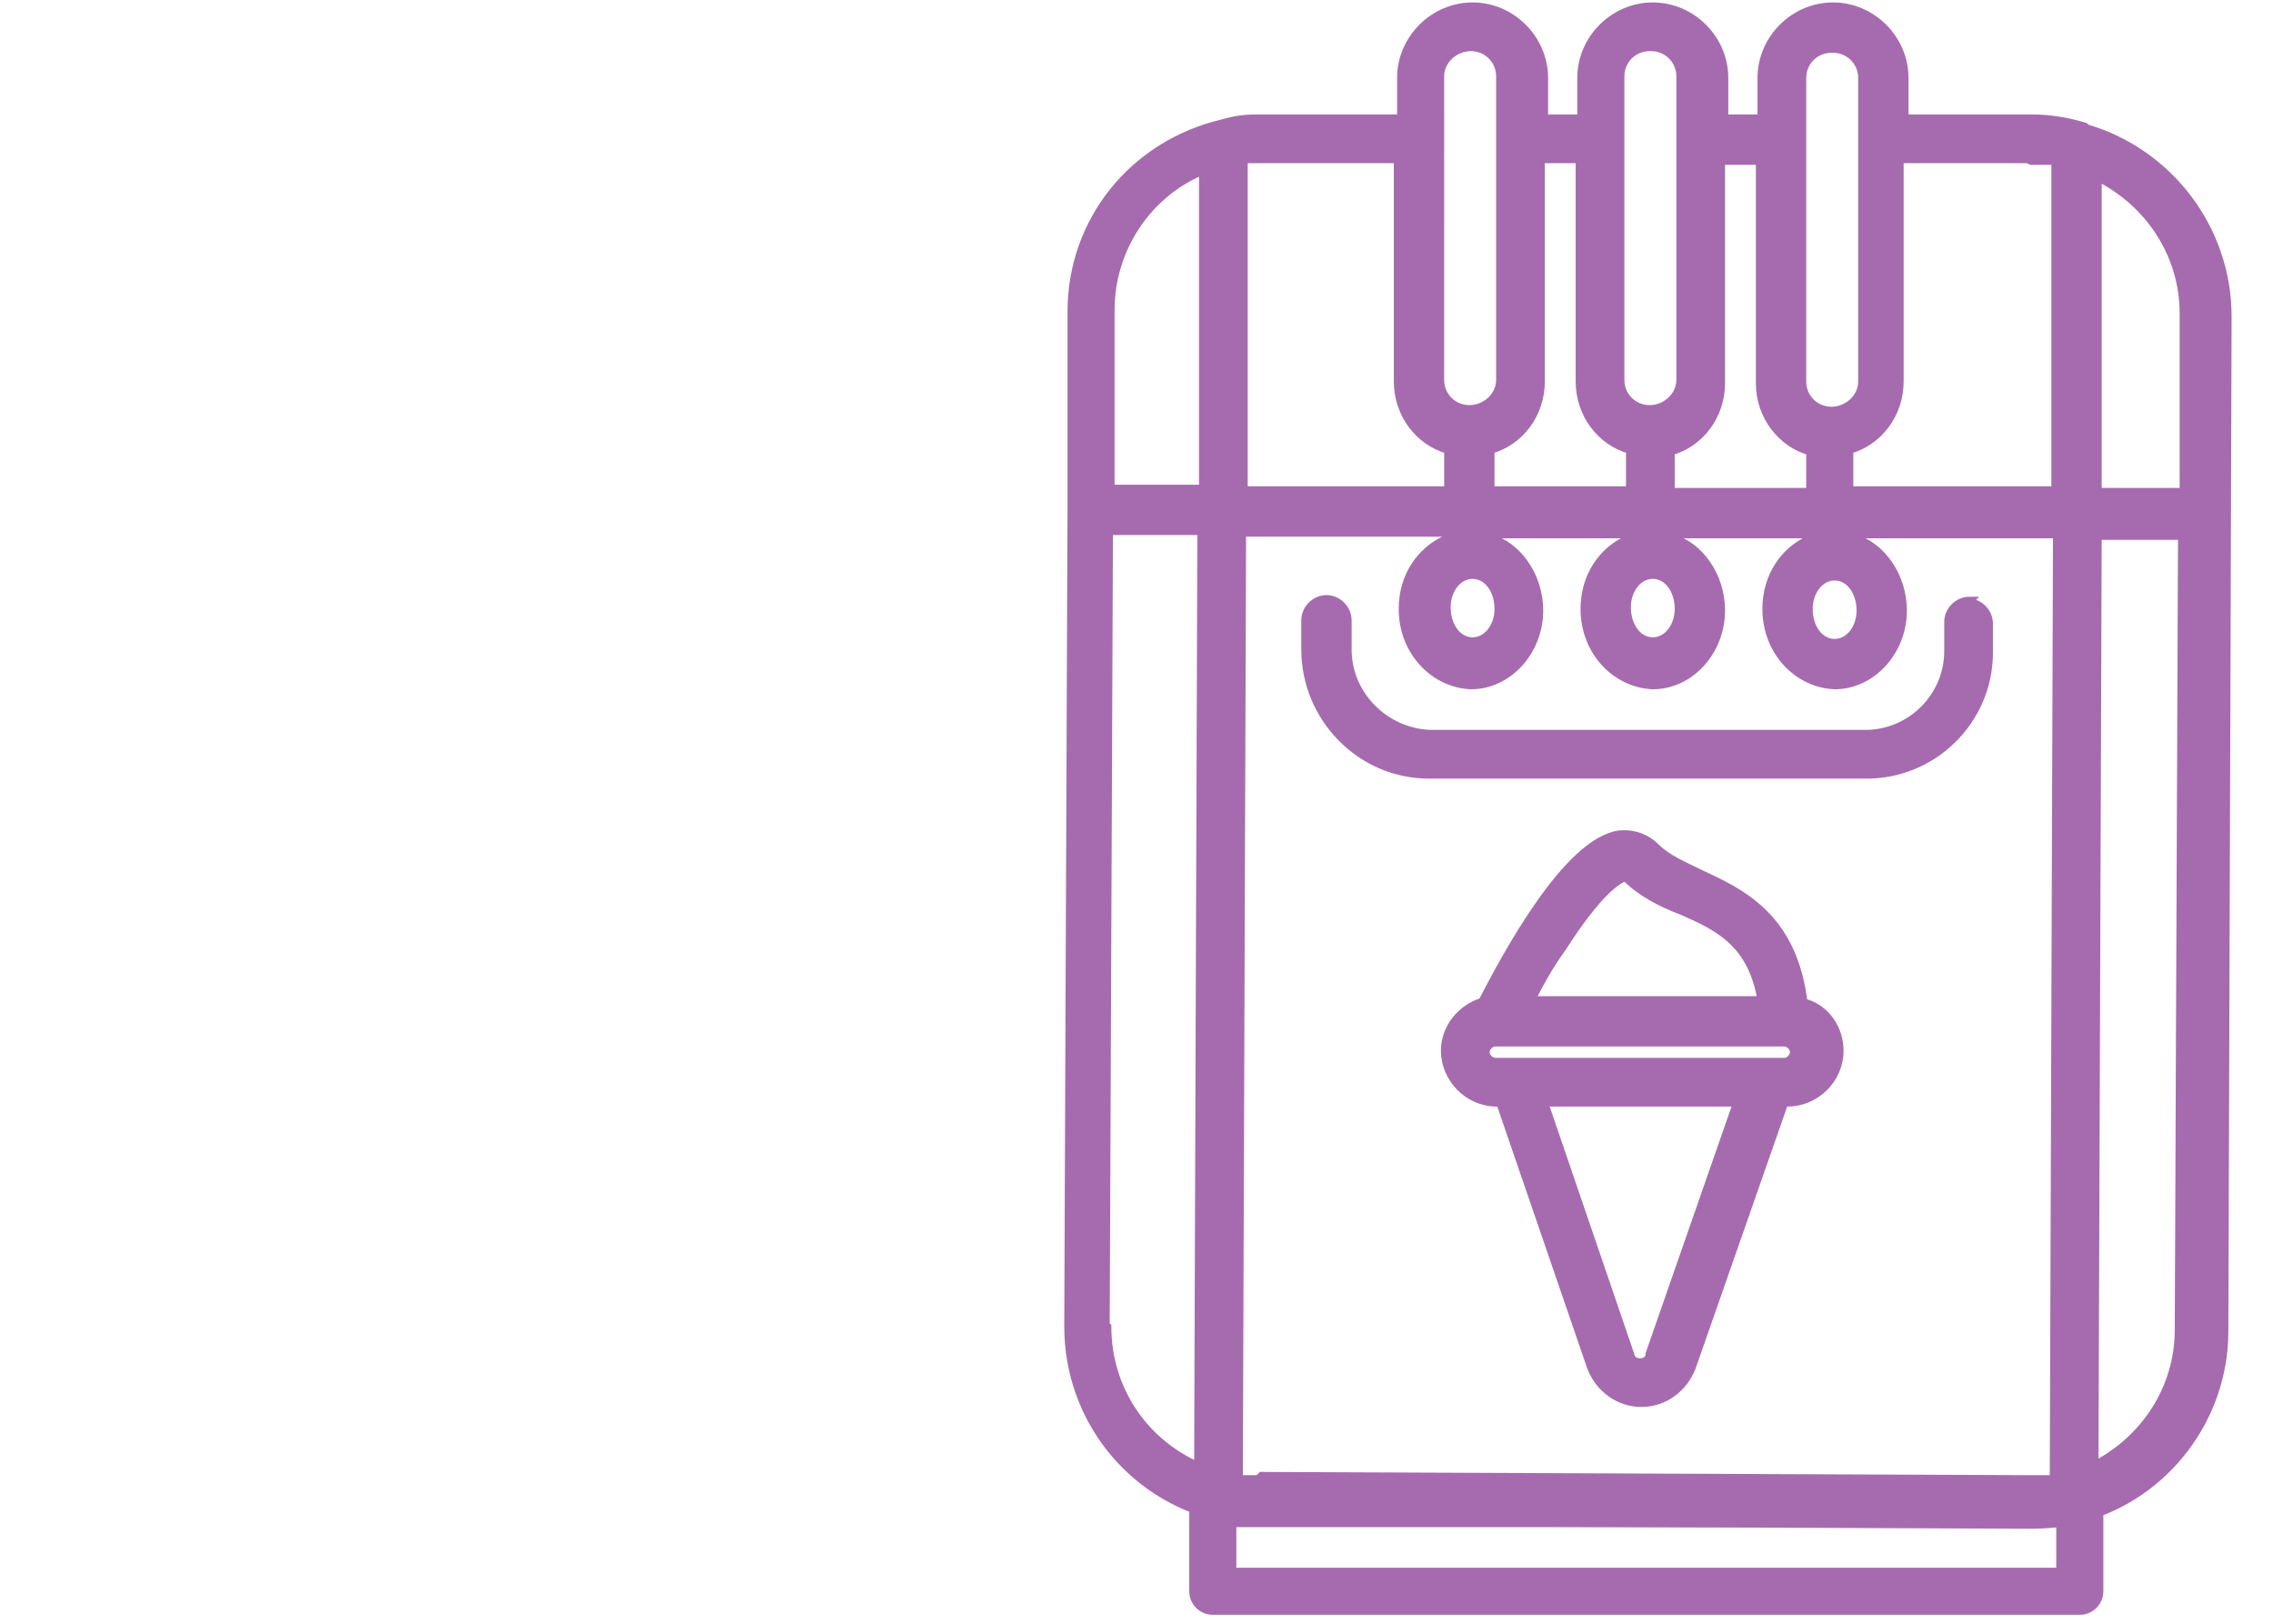
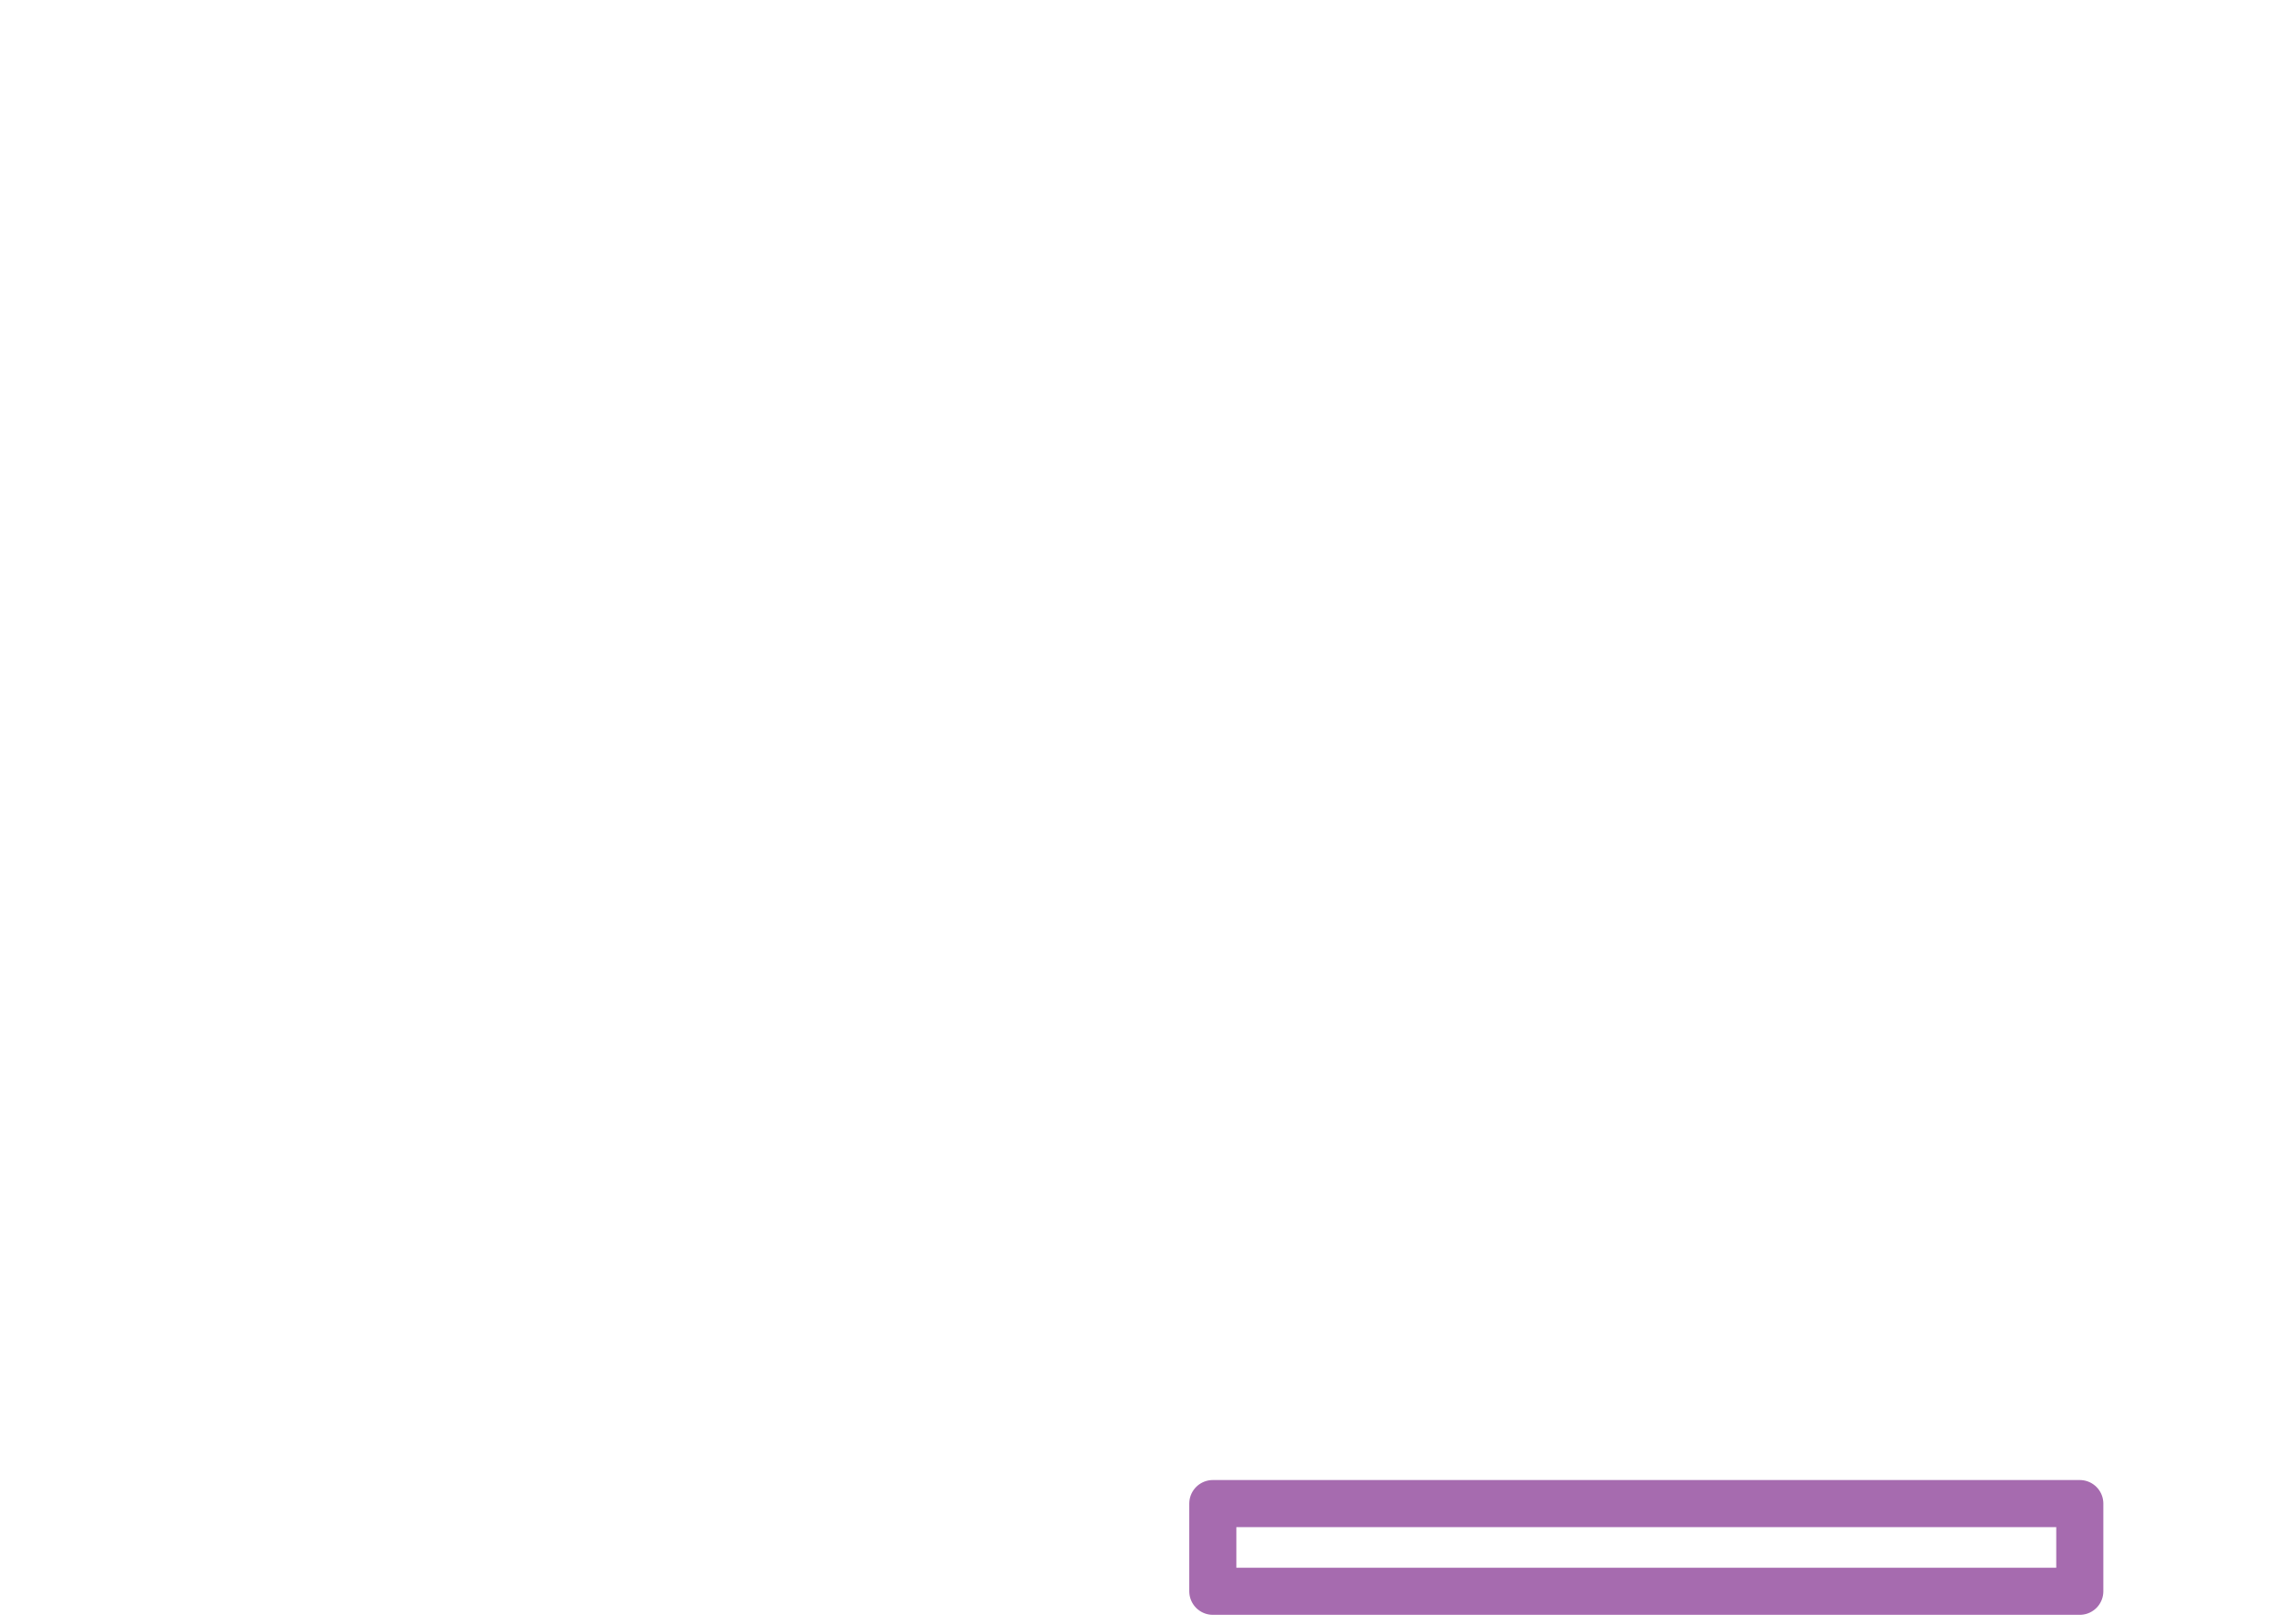
<svg xmlns="http://www.w3.org/2000/svg" id="Layer_1" version="1.1" viewBox="0 0 140 100">
  <defs>
    <style>
      .st0 {
        fill: none;
        stroke-linecap: round;
        stroke-linejoin: round;
        stroke-width: 2.9px;
      }

      .st0, .st1 {
        stroke: #a66baf;
      }

      .st1 {
        fill: #a66baf;
        stroke-miterlimit: 10;
        stroke-width: .5px;
      }
    </style>
  </defs>
  <g>
-     <path class="st1" d="M128.4,7.8c-1-.3-2.1-.5-3.2-.5h-7.9s0-2.5,0-2.5c0-2.4-2-4.4-4.4-4.4-2.4,0-4.4,2-4.4,4.4v2.5s-2.3,0-2.3,0v-2.5c0-2.4-2-4.4-4.4-4.4-2.4,0-4.4,2-4.4,4.4v2.5s-2.3,0-2.3,0v-2.5c0-2.4-2-4.4-4.4-4.4-2.4,0-4.4,2-4.4,4.4v2.5s-8.3,0-8.3,0c-.2,0-.5,0-.7,0-.7,0-1.3.1-2,.3,0,0,0,0,0,0h0c-5.5,1.3-9.3,6-9.3,11.6v12.3s0,0,0,0h0s-.2,50.2-.2,50.2c0,5.6,3.8,10.4,9.2,11.7,0,0,0,0,0,0,.7.2,1.4.3,2,.3.2,0,.5,0,.7,0l47.3.2c1.1,0,2.2-.1,3.2-.4,0,0,0,0,0,0,0,0,0,0,0,0,0,0,0,0,0,0,5.2-1.4,8.8-6.2,8.8-11.5l.2-62.5c0-5.4-3.6-10.1-8.7-11.6ZM134.5,19.3v11s-5.3,0-5.3,0V10.9c3.2,1.6,5.3,4.8,5.3,8.4ZM125.1,9.9c.2,0,.5,0,.7,0,0,0,.2,0,.2,0,.2,0,.3,0,.5,0,0,0,0,0,.1,0v20.3c0,0-12.7,0-12.7,0v-2.5c1.8-.5,3.1-2.2,3.1-4.2v-13.7c0,0,7.9,0,7.9,0ZM112.9,3c1,0,1.8.8,1.8,1.8v18.7c0,1-.9,1.8-1.9,1.8-1,0-1.8-.8-1.8-1.8v-14.9q0,0,0,0h0s0-3.8,0-3.8c0-1,.8-1.8,1.8-1.8ZM108.4,9.9v13.7c0,2,1.3,3.7,3.1,4.2v2.5s-8.6,0-8.6,0v-2.5c1.8-.5,3.1-2.2,3.1-4.2v-13.7s2.4,0,2.4,0ZM101.7,2.9c1,0,1.8.8,1.8,1.8v18.7c0,1-.9,1.8-1.9,1.8-1,0-1.8-.8-1.8-1.8v-14.9h0v-3.8c0-1,.8-1.8,1.8-1.8ZM97.3,9.8v13.7c0,2,1.3,3.7,3.1,4.2v2.5s-8.6,0-8.6,0v-2.5c1.8-.5,3.1-2.2,3.1-4.2v-13.7c0,0,2.4,0,2.4,0ZM90.6,2.9c1,0,1.8.8,1.8,1.8v18.7c0,1-.9,1.8-1.9,1.8-1,0-1.8-.8-1.8-1.8V4.7c0-1,.9-1.8,1.9-1.8ZM86.1,9.8v13.7c0,2,1.3,3.7,3.1,4.2v2.5s-12.6,0-12.6,0V9.8c0,0,0,0,.1,0,.1,0,.2,0,.4,0,0,0,.1,0,.2,0,.2,0,.4,0,.6,0h8.3ZM74.1,10.5v19.6c0,0-5.7,0-5.7,0v-11c0-3.8,2.3-7.2,5.7-8.6ZM68.1,81.6l.2-48.9h5.7s-.2,57.6-.2,57.6c-3.4-1.5-5.6-4.8-5.6-8.6ZM77.5,91.1c-.2,0-.4,0-.6,0,0,0-.1,0-.2,0-.1,0-.2,0-.4,0,0,0,0,0,0,0l.2-58.3h12.6s0,.4,0,.4c-1.6.7-2.7,2.3-2.7,4.3,0,2.6,1.9,4.6,4.2,4.7,2.3,0,4.2-2.1,4.2-4.6,0-2.1-1.3-4-3.1-4.5v-.2s8.6,0,8.6,0v.3c-1.6.7-2.7,2.3-2.7,4.3,0,2.6,1.9,4.6,4.2,4.7,2.3,0,4.2-2.1,4.2-4.6,0-2.1-1.3-4-3.1-4.5v-.2s8.6,0,8.6,0v.3c-1.6.7-2.7,2.3-2.7,4.3,0,2.6,1.9,4.6,4.2,4.7,2.3,0,4.2-2.1,4.2-4.6,0-2.1-1.3-4-3.1-4.5v-.2s12.6,0,12.6,0l-.2,58.2s0,0-.1,0c-.2,0-.3,0-.5,0,0,0-.2,0-.2,0-.2,0-.5,0-.7,0l-47.3-.2ZM90.7,35.4c.9,0,1.6.9,1.6,2.1,0,1.1-.7,2-1.6,2-.9,0-1.6-.9-1.6-2.1,0-1.1.7-2,1.6-2ZM101.8,35.4c.9,0,1.6.9,1.6,2.1,0,1.1-.7,2-1.6,2-.9,0-1.6-.9-1.6-2.1,0-1.1.7-2,1.6-2ZM113,35.5c.9,0,1.6.9,1.6,2.1,0,1.1-.7,2-1.6,2-.9,0-1.6-.9-1.6-2.1,0-1.1.7-2,1.6-2ZM129,90.3l.2-57.3h5.2s-.2,48.9-.2,48.9c0,3.6-2.1,6.8-5.3,8.4Z" />
-     <path class="st1" d="M121.3,37c-.7,0-1.3.6-1.3,1.3v1.8c0,2.8-2.3,5.1-5.1,5.1h-26.8c-2.8-.1-5.1-2.4-5.1-5.2v-1.8c0-.7-.6-1.3-1.3-1.3-.7,0-1.3.6-1.3,1.3v1.8c0,4.2,3.4,7.7,7.6,7.7h26.8c4.2.1,7.7-3.3,7.7-7.5v-1.8c0-.7-.6-1.3-1.3-1.3Z" />
-     <path class="st1" d="M111.1,61.9c-.6-5.4-3.8-6.9-6.4-8.1-1-.5-2-.9-2.7-1.6-.6-.6-1.4-.9-2.3-.8-3.2.5-6.9,7.4-8.4,10.3-1.3.4-2.3,1.6-2.3,3,0,1.7,1.4,3.2,3.2,3.2h.2s5.6,16.3,5.6,16.3c.5,1.3,1.7,2.2,3.1,2.2,1.4,0,2.6-.9,3.1-2.2l5.7-16.3h.2c1.7,0,3.2-1.4,3.2-3.2,0-1.3-.8-2.5-2-2.9ZM100.1,54s0,0,0,0c1,1,2.2,1.6,3.5,2.1,2.3,1,4.3,2,4.9,5.5h-14.2c.5-1,1.1-2.1,1.9-3.2,2.8-4.4,4-4.4,4-4.4ZM101.6,83.5c-.1.4-.5.4-.6.4-.1,0-.5,0-.6-.5l-5.3-15.5h11.9s-5.4,15.5-5.4,15.5ZM109.9,65.4h-17.8c-.3,0-.6-.3-.6-.6,0-.3.3-.6.6-.6,0,0,0,0,0,0,0,0,0,0,0,0h17.8c.3,0,.6.3.6.6,0,.3-.3.6-.6.6Z" />
-   </g>
+     </g>
  <rect class="st0" x="74.7" y="92.6" width="53.4" height="5.4" />
</svg>